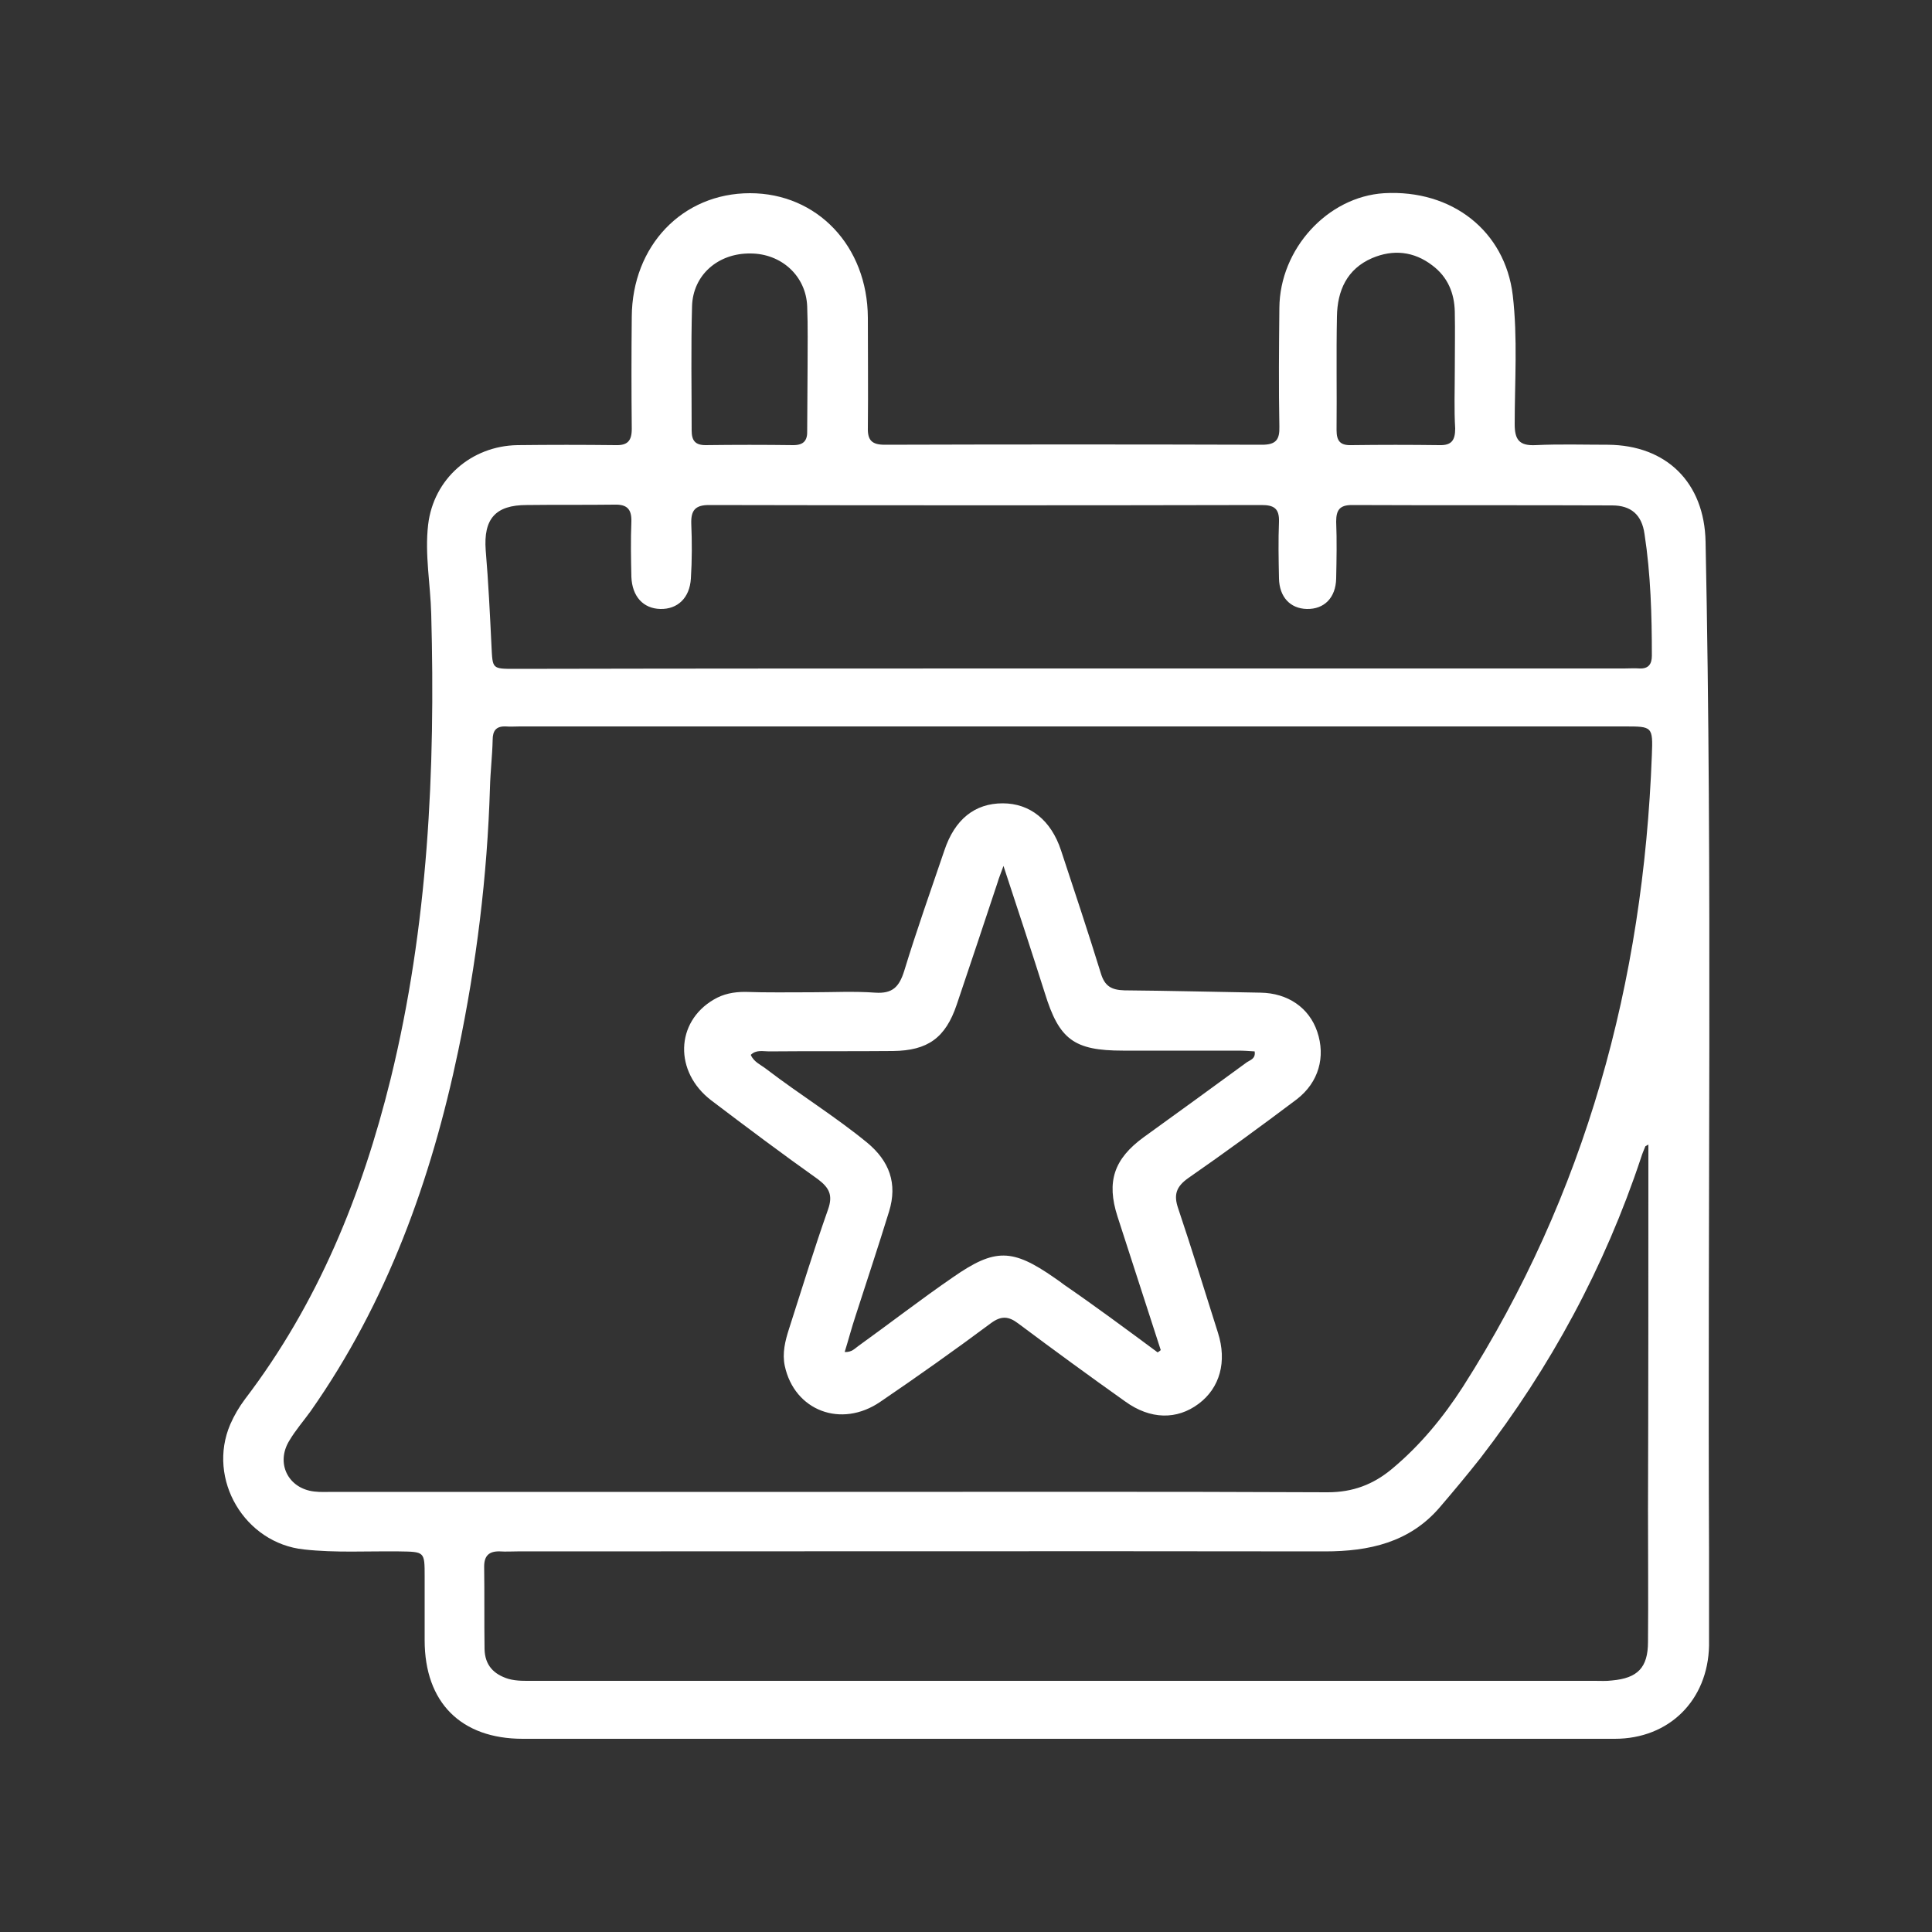
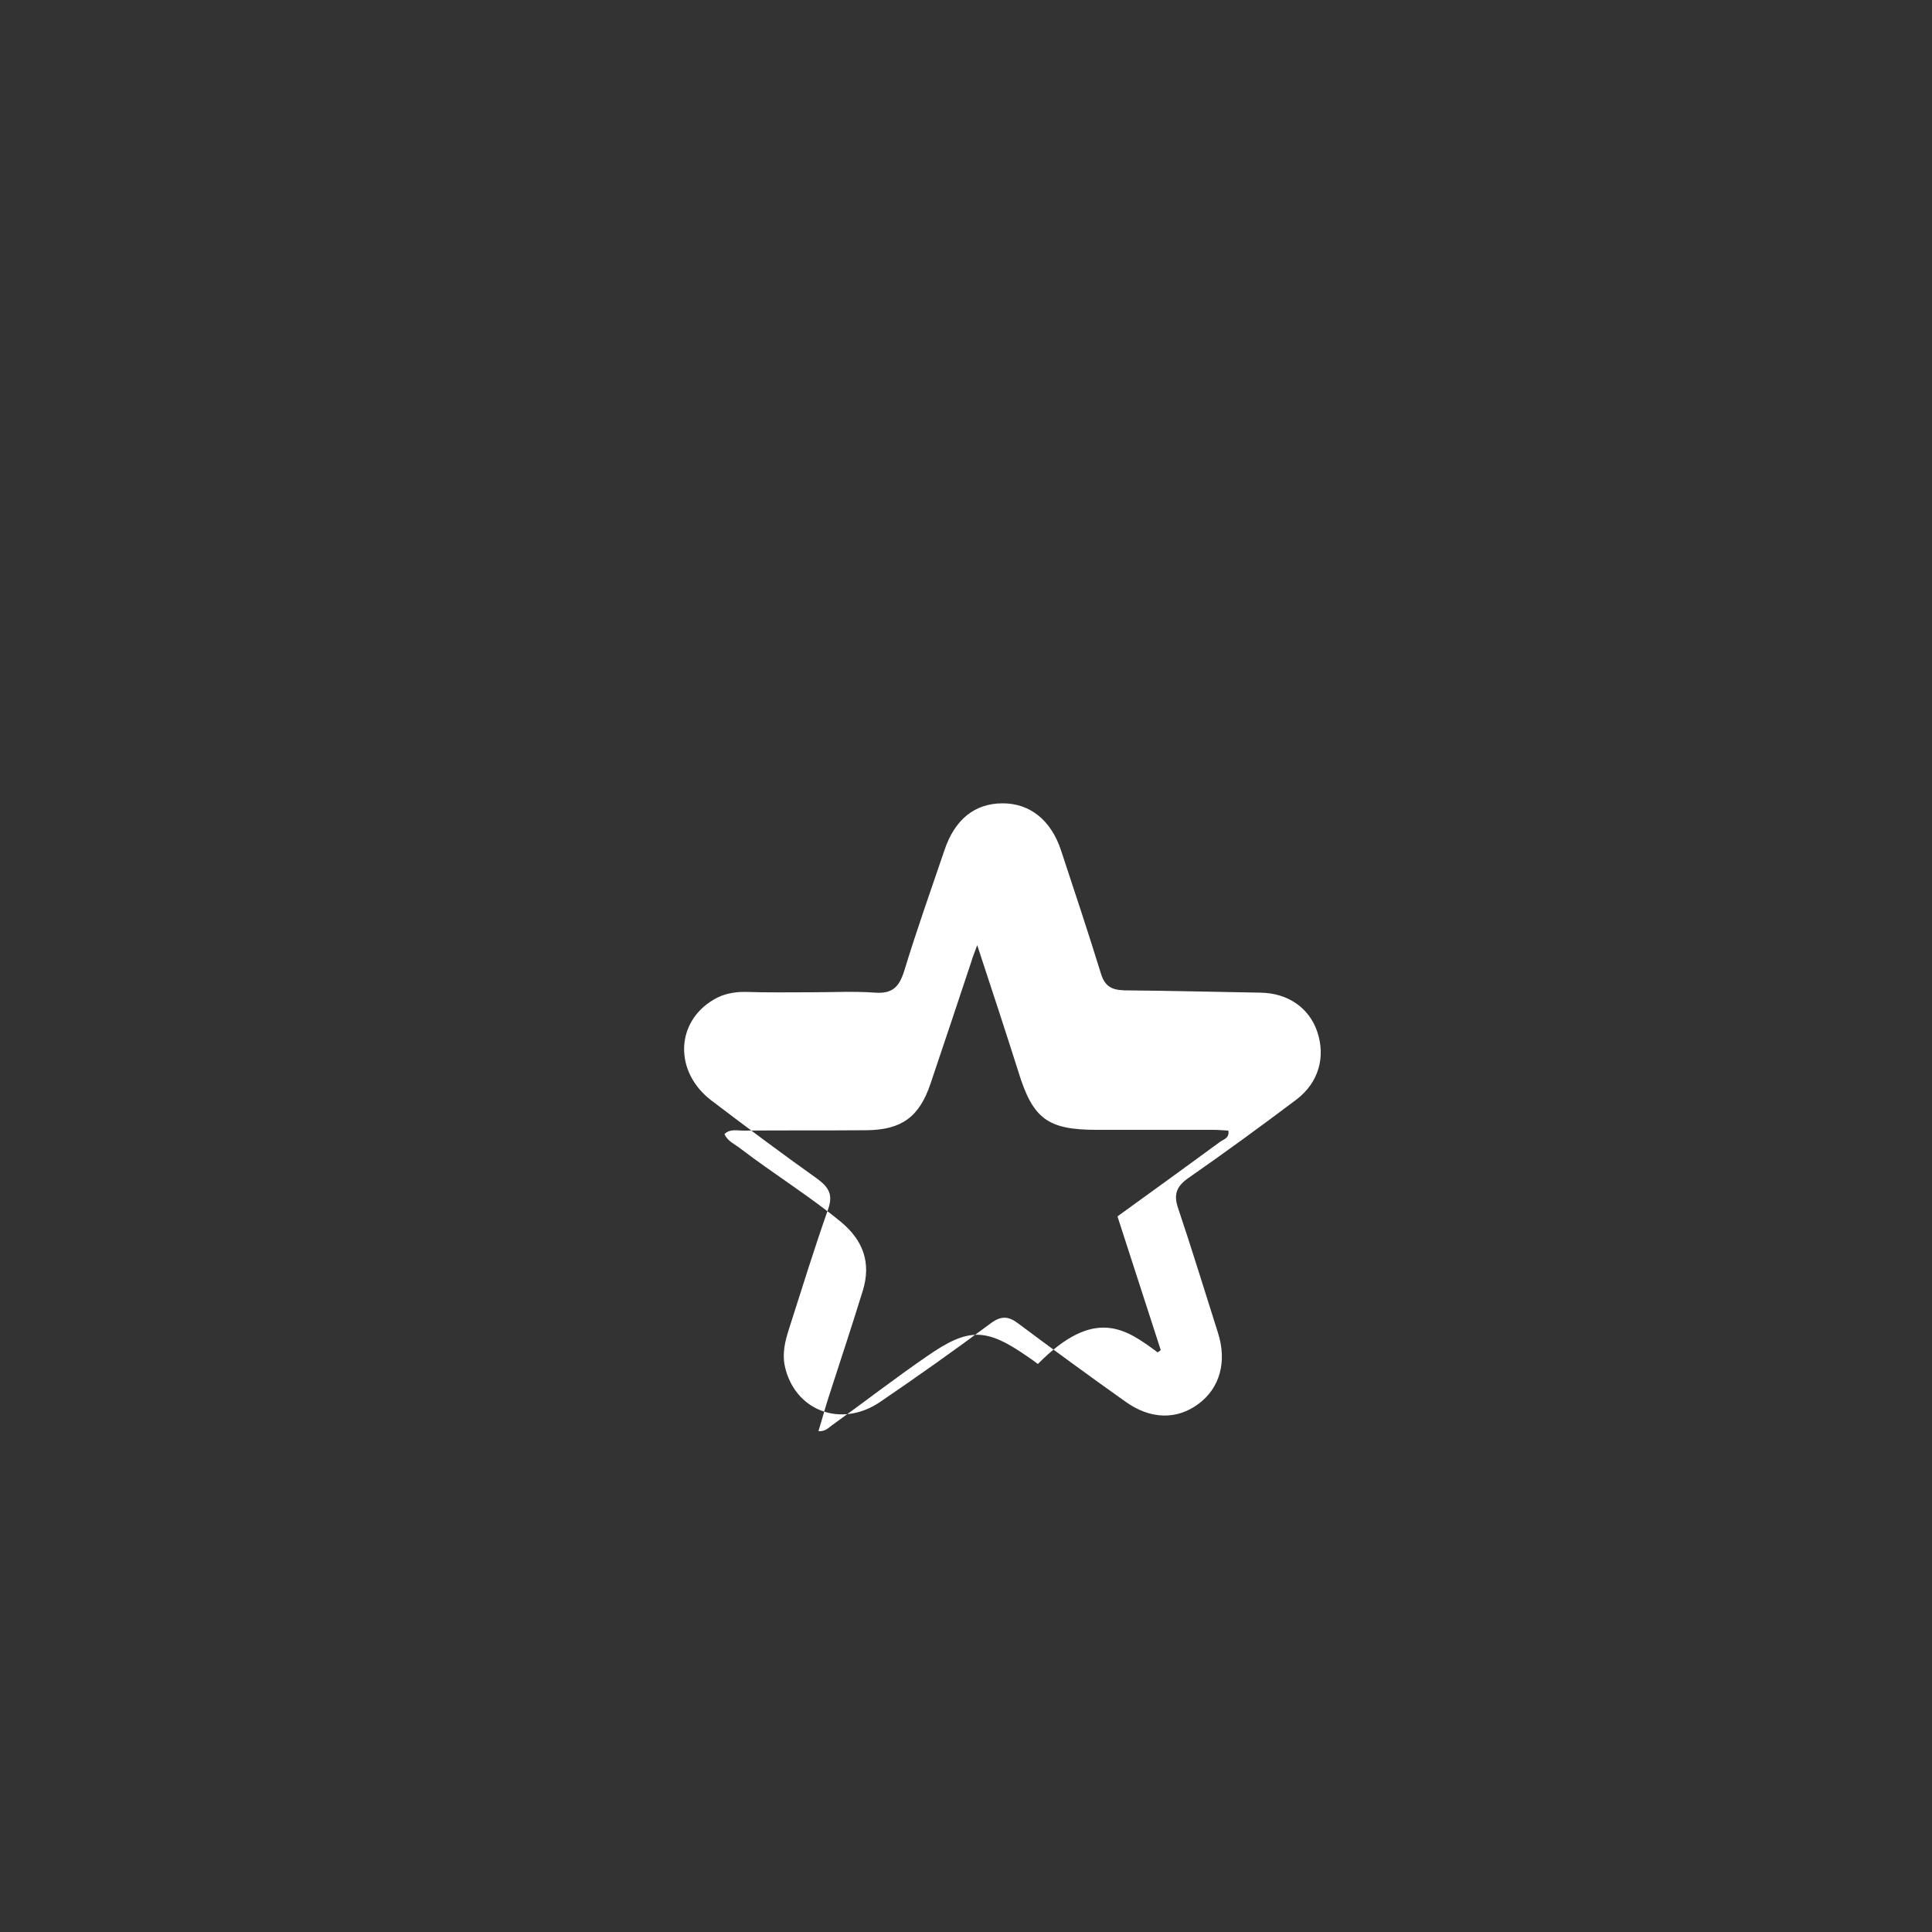
<svg xmlns="http://www.w3.org/2000/svg" version="1.1" id="Ebene_1" x="0px" y="0px" viewBox="0 0 50 50" style="enable-background:new 0 0 50 50;" xml:space="preserve">
  <rect x="0" y="0" width="50" height="50" fill="#333333" stroke="none" />
  <style type="text/css">
	.st0{fill:#FFFFFF;}
</style>
  <g>
-     <path class="st0" d="M20.9,9.49L20.9,9.49c0-0.52,0.01-1.04-0.01-1.56c-0.03-0.79-0.67-1.37-1.47-1.37   c-0.84-0.01-1.49,0.56-1.51,1.37c-0.03,1.07-0.01,2.14-0.01,3.21c0,0.26,0.09,0.38,0.36,0.38c0.76-0.01,1.52-0.01,2.27,0   c0.27,0,0.37-0.12,0.36-0.38C20.89,10.59,20.9,10.04,20.9,9.49 M37.65,9.58L37.65,9.58c0-0.5,0.01-1.01,0-1.51   c-0.01-0.48-0.18-0.9-0.58-1.2c-0.48-0.37-1.02-0.42-1.56-0.19c-0.65,0.28-0.9,0.84-0.91,1.51c-0.02,0.98,0,1.96-0.01,2.94   c0,0.29,0.1,0.4,0.39,0.39c0.76-0.01,1.51-0.01,2.27,0c0.32,0.01,0.41-0.13,0.41-0.43C37.63,10.59,37.65,10.09,37.65,9.58    M27.73,17.3c4.77,0,9.53,0,14.3,0c0.13,0,0.27-0.01,0.4,0c0.23,0.01,0.32-0.11,0.32-0.33c0-1.05-0.03-2.11-0.19-3.15   c-0.07-0.5-0.35-0.74-0.84-0.74c-2.24-0.01-4.48,0-6.73-0.01c-0.32,0-0.41,0.13-0.41,0.43c0.02,0.49,0.01,0.98,0,1.47   c-0.01,0.5-0.31,0.8-0.76,0.79c-0.43-0.01-0.71-0.31-0.72-0.79c-0.01-0.49-0.02-0.98,0-1.47c0.01-0.34-0.13-0.43-0.45-0.43   c-4.77,0.01-9.53,0.01-14.3,0c-0.36,0-0.47,0.14-0.46,0.48c0.02,0.47,0.02,0.95-0.01,1.42c-0.03,0.51-0.35,0.8-0.79,0.79   c-0.44-0.01-0.73-0.32-0.75-0.83c-0.01-0.47-0.02-0.95,0-1.43c0.01-0.33-0.12-0.45-0.44-0.44c-0.76,0.01-1.51,0-2.27,0.01   c-0.81,0-1.12,0.36-1.06,1.17c0.07,0.83,0.11,1.66,0.15,2.49c0.03,0.58,0.01,0.58,0.61,0.58C18.13,17.3,22.93,17.3,27.73,17.3    M42.66,29.62c-0.06,0.04-0.08,0.04-0.08,0.05c-0.04,0.1-0.08,0.19-0.11,0.29c-0.94,2.83-2.34,5.42-4.16,7.78   c-0.34,0.43-0.69,0.85-1.05,1.27c-0.78,0.91-1.83,1.14-2.97,1.14c-6.97-0.01-13.93,0-20.9,0c-0.15,0-0.3,0.01-0.45,0   c-0.28-0.01-0.41,0.11-0.41,0.39c0.01,0.71,0,1.43,0.01,2.14c0.01,0.41,0.23,0.65,0.62,0.77c0.22,0.06,0.44,0.05,0.66,0.05   c9.15,0,18.3,0,27.45,0c0.15,0,0.3,0.01,0.45-0.01c0.66-0.06,0.93-0.33,0.93-1c0.01-1.14,0-2.29,0-3.43   C42.66,35.94,42.66,32.8,42.66,29.62 M21.48,38.61c4.29,0,8.58-0.01,12.88,0.01c0.65,0,1.18-0.2,1.67-0.61   c0.73-0.61,1.32-1.33,1.83-2.12c3.18-4.98,4.67-10.48,4.89-16.35c0.03-0.74,0.01-0.74-0.7-0.74c-9.53,0-19.07,0-28.6,0   c-0.12,0-0.24,0.01-0.36,0c-0.25-0.01-0.34,0.11-0.34,0.35c-0.01,0.42-0.06,0.83-0.07,1.24c-0.07,2.29-0.35,4.55-0.82,6.8   c-0.7,3.34-1.84,6.51-3.82,9.33c-0.18,0.25-0.39,0.49-0.55,0.76c-0.36,0.58-0.04,1.24,0.64,1.32c0.16,0.02,0.33,0.01,0.49,0.01   C12.89,38.61,17.18,38.61,21.48,38.61 M27.57,45c-4.68,0-9.36,0-14.04,0c-1.6,0-2.54-0.94-2.54-2.55c0-0.55,0-1.1,0-1.65   c0-0.65,0-0.64-0.67-0.65c-0.82-0.01-1.63,0.04-2.45-0.05c-1.54-0.16-2.52-1.82-1.91-3.24c0.1-0.23,0.23-0.45,0.38-0.65   c1.89-2.48,3.03-5.29,3.77-8.29c0.97-3.96,1.16-7.98,1.05-12.03c-0.02-0.77-0.17-1.54-0.08-2.31c0.14-1.19,1.12-2.04,2.31-2.06   c0.85-0.01,1.69-0.01,2.54,0c0.31,0.01,0.42-0.11,0.42-0.42c-0.01-0.97-0.01-1.93,0-2.9c0.01-1.84,1.31-3.2,3.06-3.2   c1.74,0,3.04,1.37,3.05,3.22c0,0.95,0.01,1.9,0,2.85c-0.01,0.33,0.11,0.44,0.44,0.44c3.25-0.01,6.51-0.01,9.76,0   c0.36,0,0.46-0.13,0.45-0.47c-0.02-1.02-0.01-2.05,0-3.07c0.01-1.53,1.25-2.88,2.71-2.97c1.76-0.1,3.13,0.98,3.33,2.64   c0.13,1.11,0.05,2.23,0.05,3.34c0,0.4,0.12,0.56,0.54,0.54c0.62-0.03,1.25-0.01,1.87-0.01c1.52,0.01,2.5,0.98,2.53,2.51   c0.18,8.72,0.05,17.44,0.09,26.16c0,0.8,0,1.6,0,2.41C44.2,44,43.2,45,41.79,45C37.05,45,32.31,45,27.57,45" />
-     <path class="st0" d="M29.96,35c0.03-0.02,0.06-0.04,0.08-0.06c-0.37-1.15-0.75-2.31-1.12-3.46c-0.29-0.9-0.09-1.49,0.68-2.05   c0.89-0.64,1.78-1.29,2.67-1.94c0.09-0.06,0.23-0.09,0.2-0.28c-0.14-0.01-0.28-0.02-0.43-0.02c-0.99,0-1.99,0-2.98,0   c-1.27,0-1.65-0.29-2.02-1.49c-0.34-1.07-0.69-2.14-1.07-3.29c-0.07,0.2-0.12,0.31-0.15,0.42c-0.35,1.05-0.7,2.11-1.06,3.17   c-0.29,0.86-0.75,1.19-1.65,1.2c-1.07,0.01-2.14,0-3.21,0.01c-0.15,0-0.33-0.05-0.47,0.09c0.08,0.19,0.27,0.26,0.42,0.38   c0.85,0.65,1.76,1.21,2.59,1.89c0.58,0.48,0.79,1.06,0.57,1.78c-0.28,0.91-0.58,1.81-0.87,2.71c-0.1,0.3-0.18,0.61-0.28,0.93   c0.19,0.01,0.27-0.1,0.36-0.16c0.82-0.59,1.62-1.21,2.45-1.78c1.08-0.75,1.53-0.74,2.62,0.02c0.09,0.06,0.17,0.12,0.25,0.18   C28.34,33.8,29.15,34.4,29.96,35 M21,25.68c0.55,0,1.1-0.03,1.65,0.01c0.45,0.03,0.62-0.15,0.75-0.56   c0.32-1.05,0.69-2.09,1.04-3.12c0.27-0.81,0.79-1.22,1.51-1.22c0.7,0,1.25,0.43,1.51,1.22c0.35,1.06,0.7,2.11,1.03,3.18   c0.1,0.33,0.27,0.43,0.61,0.44c1.17,0.01,2.34,0.04,3.52,0.06c0.71,0.01,1.26,0.39,1.47,1.01c0.22,0.65,0.04,1.31-0.53,1.75   c-0.93,0.7-1.86,1.38-2.81,2.04c-0.31,0.22-0.38,0.43-0.26,0.78c0.36,1.07,0.69,2.15,1.03,3.22c0.24,0.75,0.05,1.43-0.5,1.84   c-0.56,0.42-1.25,0.41-1.9-0.06c-0.93-0.66-1.86-1.34-2.77-2.02c-0.25-0.19-0.44-0.2-0.7-0.01c-0.94,0.7-1.9,1.38-2.87,2.04   c-1.01,0.69-2.22,0.23-2.47-0.93c-0.07-0.33,0.01-0.65,0.11-0.96c0.33-1.03,0.65-2.07,1.01-3.09c0.13-0.37,0.03-0.56-0.26-0.78   c-0.93-0.66-1.85-1.35-2.76-2.04c-0.97-0.74-0.93-2.03,0.06-2.61c0.25-0.15,0.52-0.2,0.81-0.2C19.85,25.69,20.43,25.68,21,25.68" />
+     <path class="st0" d="M29.96,35c0.03-0.02,0.06-0.04,0.08-0.06c-0.37-1.15-0.75-2.31-1.12-3.46c0.89-0.64,1.78-1.29,2.67-1.94c0.09-0.06,0.23-0.09,0.2-0.28c-0.14-0.01-0.28-0.02-0.43-0.02c-0.99,0-1.99,0-2.98,0   c-1.27,0-1.65-0.29-2.02-1.49c-0.34-1.07-0.69-2.14-1.07-3.29c-0.07,0.2-0.12,0.31-0.15,0.42c-0.35,1.05-0.7,2.11-1.06,3.17   c-0.29,0.86-0.75,1.19-1.65,1.2c-1.07,0.01-2.14,0-3.21,0.01c-0.15,0-0.33-0.05-0.47,0.09c0.08,0.19,0.27,0.26,0.42,0.38   c0.85,0.65,1.76,1.21,2.59,1.89c0.58,0.48,0.79,1.06,0.57,1.78c-0.28,0.91-0.58,1.81-0.87,2.71c-0.1,0.3-0.18,0.61-0.28,0.93   c0.19,0.01,0.27-0.1,0.36-0.16c0.82-0.59,1.62-1.21,2.45-1.78c1.08-0.75,1.53-0.74,2.62,0.02c0.09,0.06,0.17,0.12,0.25,0.18   C28.34,33.8,29.15,34.4,29.96,35 M21,25.68c0.55,0,1.1-0.03,1.65,0.01c0.45,0.03,0.62-0.15,0.75-0.56   c0.32-1.05,0.69-2.09,1.04-3.12c0.27-0.81,0.79-1.22,1.51-1.22c0.7,0,1.25,0.43,1.51,1.22c0.35,1.06,0.7,2.11,1.03,3.18   c0.1,0.33,0.27,0.43,0.61,0.44c1.17,0.01,2.34,0.04,3.52,0.06c0.71,0.01,1.26,0.39,1.47,1.01c0.22,0.65,0.04,1.31-0.53,1.75   c-0.93,0.7-1.86,1.38-2.81,2.04c-0.31,0.22-0.38,0.43-0.26,0.78c0.36,1.07,0.69,2.15,1.03,3.22c0.24,0.75,0.05,1.43-0.5,1.84   c-0.56,0.42-1.25,0.41-1.9-0.06c-0.93-0.66-1.86-1.34-2.77-2.02c-0.25-0.19-0.44-0.2-0.7-0.01c-0.94,0.7-1.9,1.38-2.87,2.04   c-1.01,0.69-2.22,0.23-2.47-0.93c-0.07-0.33,0.01-0.65,0.11-0.96c0.33-1.03,0.65-2.07,1.01-3.09c0.13-0.37,0.03-0.56-0.26-0.78   c-0.93-0.66-1.85-1.35-2.76-2.04c-0.97-0.74-0.93-2.03,0.06-2.61c0.25-0.15,0.52-0.2,0.81-0.2C19.85,25.69,20.43,25.68,21,25.68" />
  </g>
</svg>